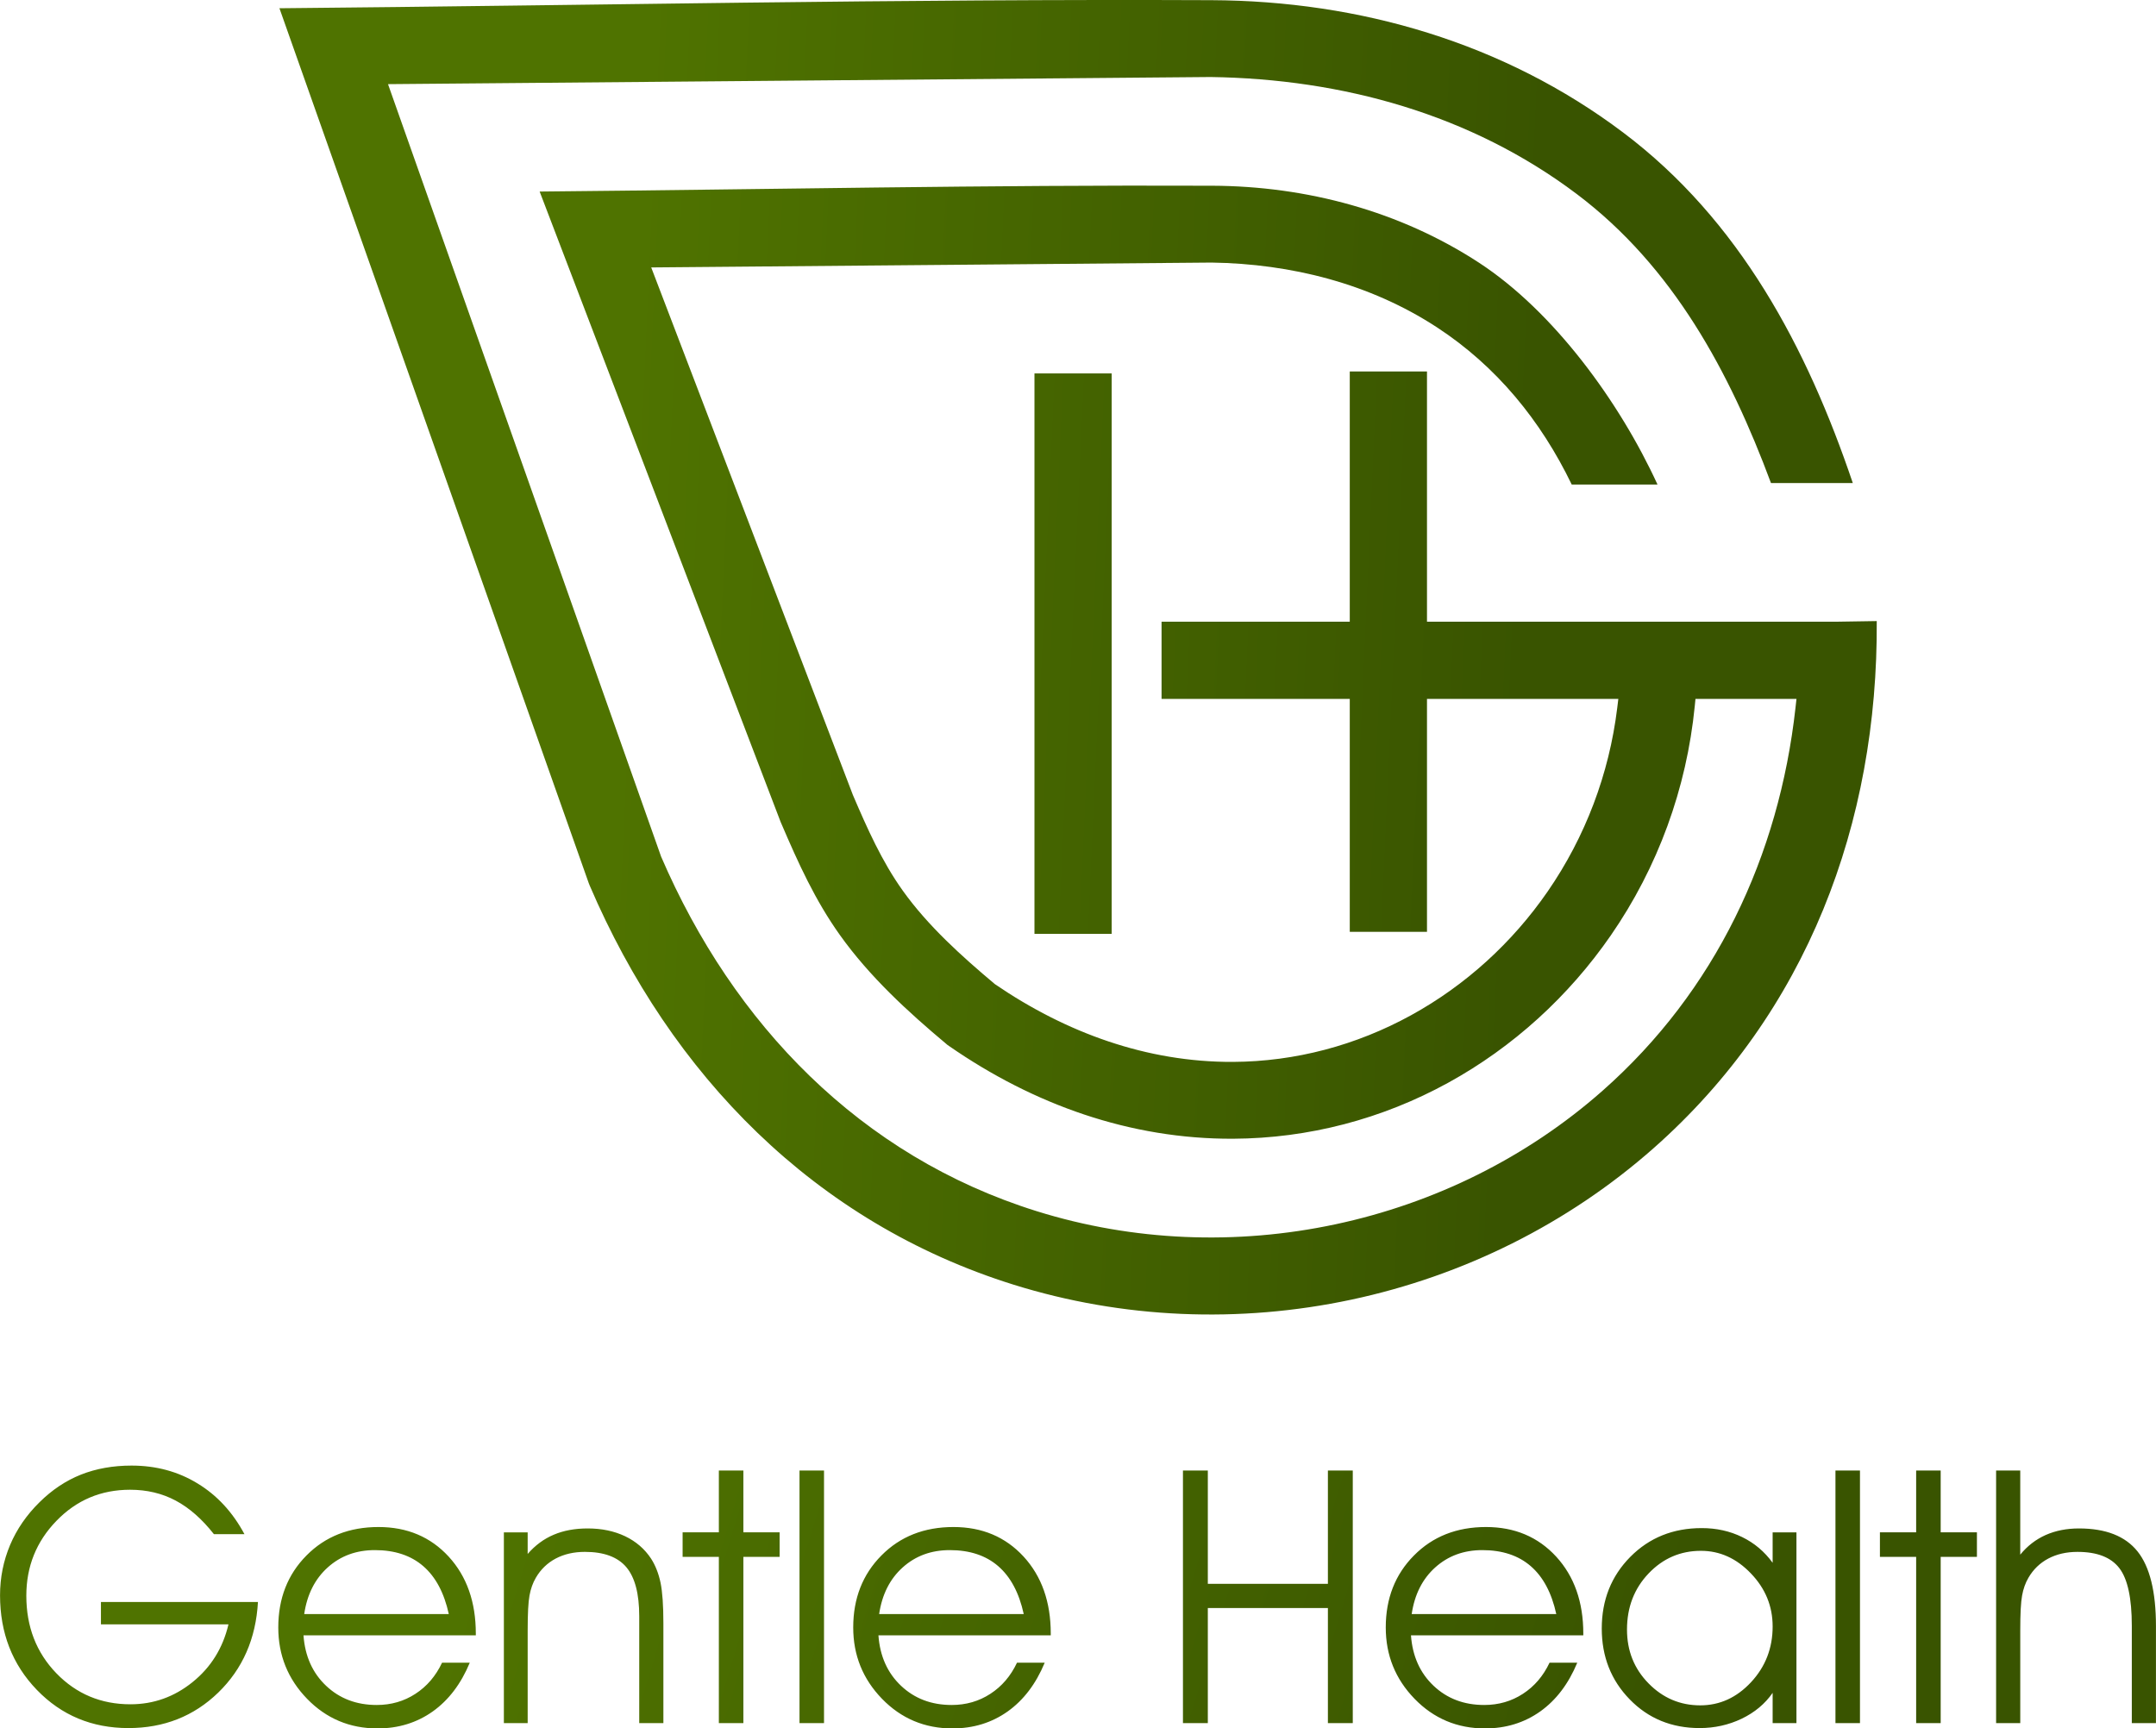
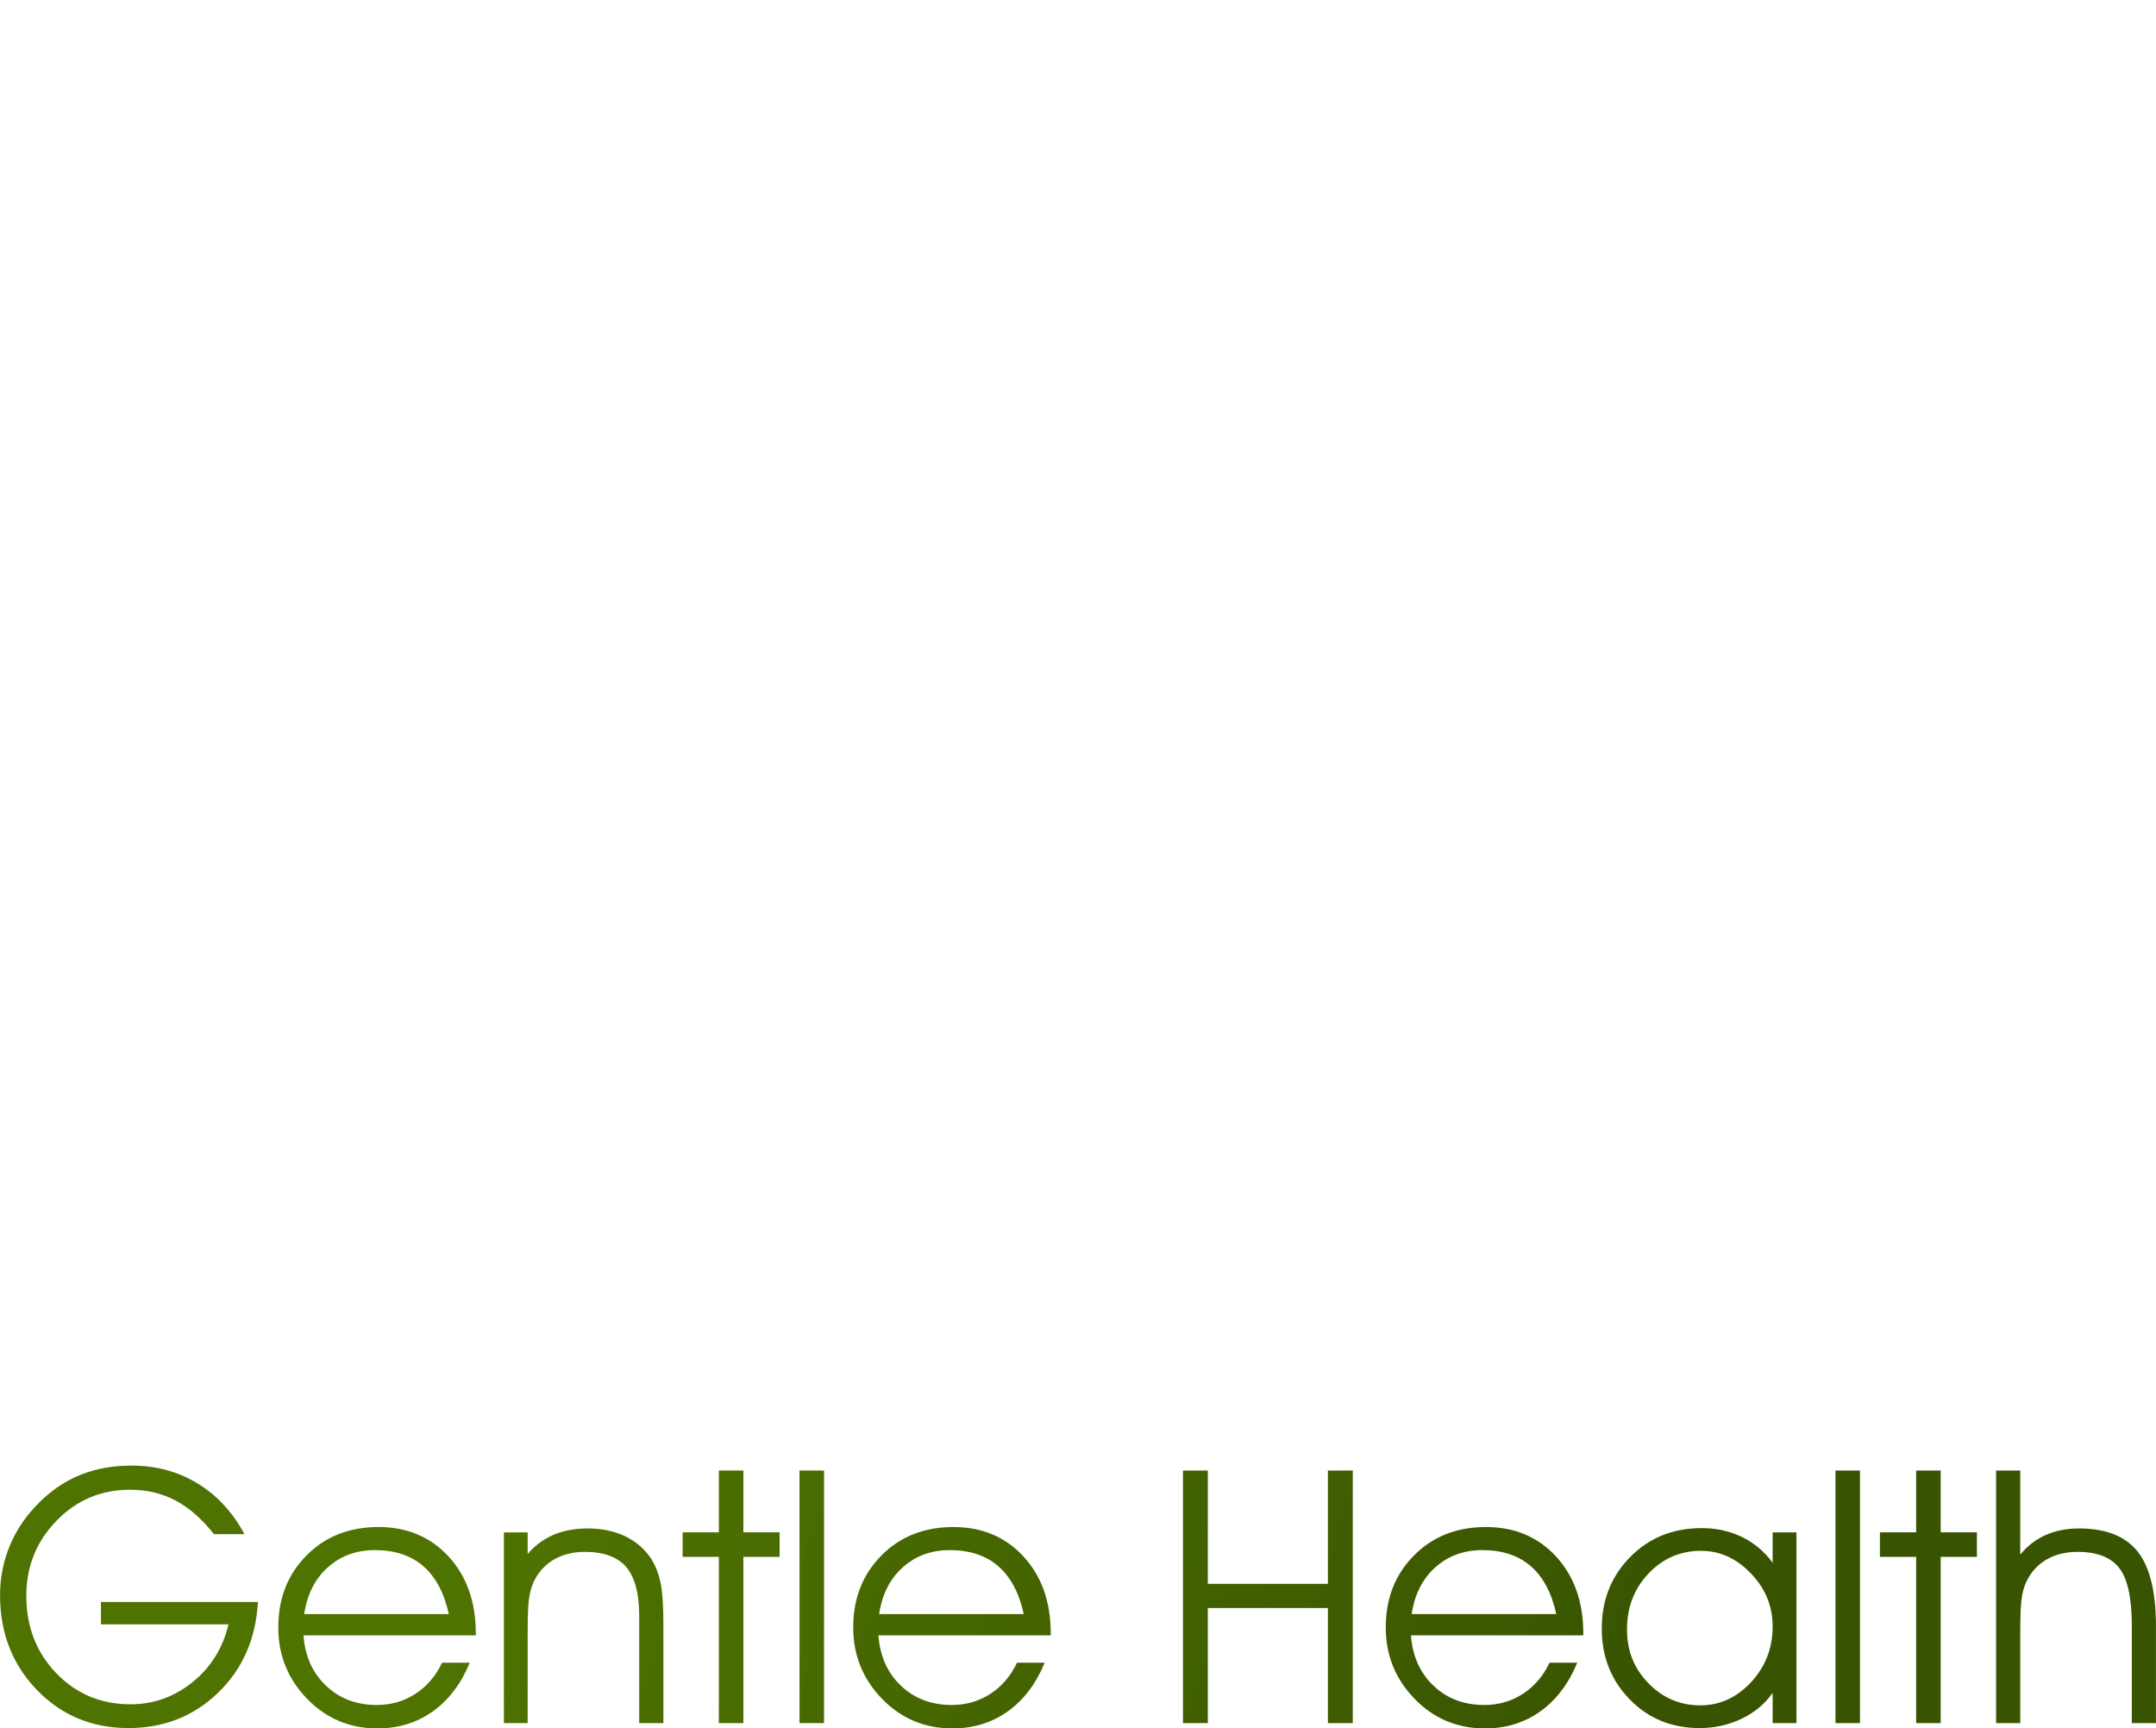
<svg xmlns="http://www.w3.org/2000/svg" xmlns:xlink="http://www.w3.org/1999/xlink" xml:space="preserve" width="25.787mm" height="20.676mm" style="shape-rendering:geometricPrecision; text-rendering:geometricPrecision; image-rendering:optimizeQuality; fill-rule:evenodd; clip-rule:evenodd" viewBox="0 0 2180.92 1748.71">
  <defs>
    <style type="text/css">  .fil1 {fill:url(#id0)} .fil0 {fill:url(#id1)}  </style>
    <linearGradient id="id0" gradientUnits="userSpaceOnUse" x1="1677.75" y1="1691.77" x2="543.92" y2="1344.38">
      <stop offset="0" style="stop-opacity:1; stop-color:#395400" />
      <stop offset="1" style="stop-opacity:1; stop-color:#4F7300" />
    </linearGradient>
    <linearGradient id="id1" gradientUnits="userSpaceOnUse" xlink:href="#id0" x1="1564.19" y1="197.42" x2="647.18" y2="155.8"> </linearGradient>
  </defs>
  <g id="Layer_x0020_1">
    <g id="_2674970982880">
      <g>
-         <path class="fil0" d="M1898.48 628.36l-38.96 0.61 -416.03 0 0 -253.17 -78.11 0 0 253.17 -190.39 0 0 78.11 190.39 0 0 235.7 78.11 0 0 -235.7 193.57 0 -1.11 9.11c-8.16,66.81 -32.25,130.57 -70.51,185.94 -35.7,51.66 -82.99,94.78 -138.04,125.02 -55.35,30.41 -116.99,46.91 -180.21,47.2 -87,0.41 -168.8,-29.46 -240.8,-78.68 -33.37,-28.01 -67.77,-58.97 -93.21,-94.61 -21.23,-29.73 -35.96,-62.99 -50.42,-96.73l-204.02 -533.76 566.9 -4.92c80.35,1.19 160.15,21.24 227.87,65.47 60.42,39.48 105.21,94.51 136.4,159.09l86.77 0c-38.22,-83.39 -104.95,-175.03 -180.46,-224.35 -80.14,-52.35 -174.6,-77.56 -269.94,-77.95 -226.82,-0.94 -453.6,3.81 -680.4,5.89l243.85 637.99 0.72 1.65c17.05,39.77 34.06,77.4 59.29,112.74 29.92,41.92 68.51,77.36 107.83,110.28l0.65 0.58 2.26 1.56c85.16,58.97 182.83,93.99 286.99,93.5 76.26,-0.37 150.64,-19.93 217.45,-56.63 65.65,-36.05 122,-87.53 164.56,-149.12 47.61,-68.9 76.65,-148.62 84.9,-231.94l0.72 -7.32 102.18 0 -1 9.02c-16.7,150.1 -81.21,286.75 -195.05,387.32 -76.69,67.76 -170.42,113.96 -270.37,135.25 -100.06,21.32 -204.67,17.21 -302.4,-13.35 -178.08,-55.68 -306.6,-188.99 -379.72,-358.68l-276.25 -781.51 832.31 -7.21c133.04,1.95 262.99,37.59 370.24,118.4 97.52,73.49 154.66,180.14 196.45,292.41l82.77 0c-46.31,-137 -114.46,-265.86 -232.24,-354.61 -120.56,-90.86 -266.58,-133.27 -416.59,-133.94 -314.28,-1.4 -628.52,5.34 -942.77,8.17l312.9 885.18 1 2.5c82.06,191.51 227.58,340.83 428.71,403.71 110.43,34.52 228.64,39.26 341.73,15.17 113.13,-24.1 219,-76.64 305.76,-153.28 155.26,-137.16 227.03,-328.85 225.72,-533.29zm-773.95 -250.57l-78.11 0 0 567 78.11 0 0 -567z" />
        <path class="fil1" d="M102.07 1620.77l158.84 0c-2.09,37.2 -15.51,67.74 -40.19,91.7 -24.68,23.91 -54.98,35.88 -90.87,35.88 -36.83,0 -67.68,-12.87 -92.53,-38.57 -24.87,-25.75 -37.31,-57.68 -37.31,-95.77 0,-17.91 3.42,-34.86 10.17,-50.91 6.77,-15.99 16.71,-30.43 29.84,-43.31 12.64,-12.51 26.58,-21.8 41.92,-27.9 15.33,-6.06 32.34,-9.11 51.09,-9.11 24.79,0 47.02,5.99 66.72,18.03 19.77,11.97 35.58,29.1 47.5,51.33l-30.9 0c-12.04,-15.33 -24.98,-26.66 -38.7,-33.97 -13.77,-7.31 -29.1,-10.96 -46.12,-10.96 -29.35,0 -54.2,10.48 -74.5,31.51 -20.32,20.96 -30.43,46.23 -30.43,75.7 0,31.33 10.12,57.5 30.37,78.47 20.24,20.9 45.21,31.39 74.93,31.39 23.42,0 44.39,-7.48 62.96,-22.52 18.56,-14.98 30.6,-34.44 36.23,-58.35l-129.01 0 0 -22.63zm379.2 33.78l-174.29 0c1.5,21.03 9.16,38.04 22.82,50.97 13.72,13 30.79,19.47 51.27,19.47 14.56,0 27.61,-3.77 39.18,-11.32 11.62,-7.54 20.54,-18.02 26.9,-31.45l28.03 0c-8.86,21.38 -21.38,37.86 -37.43,49.3 -16.11,11.43 -34.74,17.19 -55.89,17.19 -28.09,0 -51.87,-10 -71.27,-30.01 -19.41,-20 -29.11,-44.09 -29.11,-72.12 0,-29.41 9.52,-53.67 28.51,-72.83 18.98,-19.23 43.3,-28.81 72.9,-28.81 28.99,0 52.65,10.01 70.98,29.95 18.27,19.94 27.43,45.88 27.43,77.86l0 1.8zm-27.31 -21.56c-4.68,-21.45 -13.3,-37.62 -25.82,-48.46 -12.51,-10.84 -28.87,-16.23 -48.99,-16.23 -18.75,0 -34.63,5.81 -47.62,17.49 -12.93,11.62 -20.91,27.38 -23.83,47.2l146.27 0zm55.71 -82.66l24.08 0 0 21.85c7.6,-8.74 16.41,-15.27 26.41,-19.47 10,-4.25 21.44,-6.34 34.32,-6.34 14.2,0 26.78,2.64 37.86,7.9 11.02,5.28 19.77,12.83 26.24,22.64 4.43,6.89 7.61,15.04 9.58,24.32 1.92,9.29 2.88,23 2.88,41.15l0 100.93 -24.43 0 0 -108.12c0,-22.81 -4.37,-39.34 -13.07,-49.65 -8.75,-10.3 -22.69,-15.46 -41.87,-15.46 -11.26,0 -21.08,2.28 -29.58,6.77 -8.44,4.49 -15.16,10.96 -20.06,19.4 -3.06,5.21 -5.22,11.27 -6.42,17.97 -1.26,6.71 -1.85,18.45 -1.85,35.16l0 93.92 -24.08 0 0 -192.99zm217.48 192.99l0 -168.2 -36.66 0 0 -24.79 36.66 0 0 -62.54 24.81 0 0 62.54 36.66 0 0 24.79 -36.66 0 0 168.2 -24.81 0zm81.59 0l0 -255.53 24.79 0 0 255.53 -24.79 0zm254.13 -88.77l-174.29 0c1.5,21.03 9.16,38.04 22.82,50.97 13.72,13 30.79,19.47 51.27,19.47 14.56,0 27.61,-3.77 39.18,-11.32 11.62,-7.54 20.55,-18.02 26.9,-31.45l28.03 0c-8.86,21.38 -21.38,37.86 -37.43,49.3 -16.11,11.43 -34.74,17.19 -55.89,17.19 -28.09,0 -51.86,-10 -71.27,-30.01 -19.41,-20 -29.11,-44.09 -29.11,-72.12 0,-29.41 9.52,-53.67 28.51,-72.83 18.99,-19.23 43.3,-28.81 72.9,-28.81 28.99,0 52.65,10.01 70.98,29.95 18.27,19.94 27.43,45.88 27.43,77.86l0 1.8zm-27.31 -21.56c-4.67,-21.45 -13.3,-37.62 -25.81,-48.46 -12.52,-10.84 -28.87,-16.23 -48.99,-16.23 -18.74,0 -34.63,5.81 -47.62,17.49 -12.94,11.62 -20.91,27.38 -23.84,47.2l146.27 0zm186.23 110.33l-25.16 0 0 -255.53 25.16 0 0 114.64 121.47 0 0 -114.64 25.16 0 0 255.53 -25.16 0 0 -116.44 -121.47 0 0 116.44zm379.8 -88.77l-174.3 0c1.51,21.03 9.17,38.04 22.83,50.97 13.72,13 30.79,19.47 51.27,19.47 14.55,0 27.61,-3.77 39.18,-11.32 11.62,-7.54 20.54,-18.02 26.9,-31.45l28.03 0c-8.86,21.38 -21.38,37.86 -37.43,49.3 -16.11,11.43 -34.74,17.19 -55.89,17.19 -28.09,0 -51.87,-10 -71.28,-30.01 -19.4,-20 -29.11,-44.09 -29.11,-72.12 0,-29.41 9.52,-53.67 28.52,-72.83 18.98,-19.23 43.3,-28.81 72.9,-28.81 28.98,0 52.65,10.01 70.98,29.95 18.27,19.94 27.43,45.88 27.43,77.86l0 1.8zm-27.31 -21.56c-4.68,-21.45 -13.3,-37.62 -25.82,-48.46 -12.51,-10.84 -28.87,-16.23 -48.99,-16.23 -18.74,0 -34.62,5.81 -47.62,17.49 -12.94,11.62 -20.91,27.38 -23.83,47.2l146.27 0zm218.87 12.51c0,-20.48 -7.31,-38.33 -21.98,-53.6 -14.61,-15.27 -31.45,-22.88 -50.55,-22.88 -20.72,0 -38.4,7.61 -52.94,22.88 -14.56,15.27 -21.86,34.21 -21.86,56.78 0,21.51 7.24,39.65 21.8,54.45 14.5,14.79 31.93,22.23 52.29,22.23 19.71,0 36.83,-7.79 51.4,-23.43 14.55,-15.63 21.85,-34.44 21.85,-56.43zm0 67.21c-7.72,11.14 -18.15,19.82 -31.33,26.18 -13.18,6.29 -27.37,9.46 -42.52,9.46 -28.33,0 -51.93,-9.7 -70.74,-29.04 -18.87,-19.35 -28.27,-43.24 -28.27,-71.7 0,-28.87 9.63,-53 28.87,-72.47 19.22,-19.4 43.3,-29.11 72.24,-29.11 14.86,0 28.45,3 40.85,9.05 12.4,6.05 22.7,14.73 30.9,26.05l0 -30.78 24.08 0 0 192.99 -24.08 0 0 -30.61zm63.55 30.61l0 -255.53 24.8 0 0 255.53 -24.8 0zm81.63 0l0 -168.2 -36.65 0 0 -24.79 36.65 0 0 -62.54 24.81 0 0 62.54 36.66 0 0 24.79 -36.66 0 0 168.2 -24.81 0zm80.87 -255.53l24.43 0 0 85.12c7.13,-8.8 15.7,-15.39 25.69,-19.88 10.01,-4.43 21.27,-6.65 33.66,-6.65 27.13,0 46.9,7.72 59.3,23.24 12.4,15.51 18.63,40.73 18.63,75.59l0 98.11 -24.43 0 0 -98.47c0,-27.98 -4.19,-47.38 -12.64,-58.34 -8.44,-10.96 -22.52,-16.42 -42.29,-16.42 -11.26,0 -21.08,2.28 -29.58,6.77 -8.44,4.49 -15.16,10.96 -20.06,19.4 -3.05,5.21 -5.22,11.27 -6.41,17.97 -1.27,6.71 -1.86,18.45 -1.86,35.16l0 93.92 -24.43 0 0 -255.53z" />
      </g>
    </g>
  </g>
</svg>